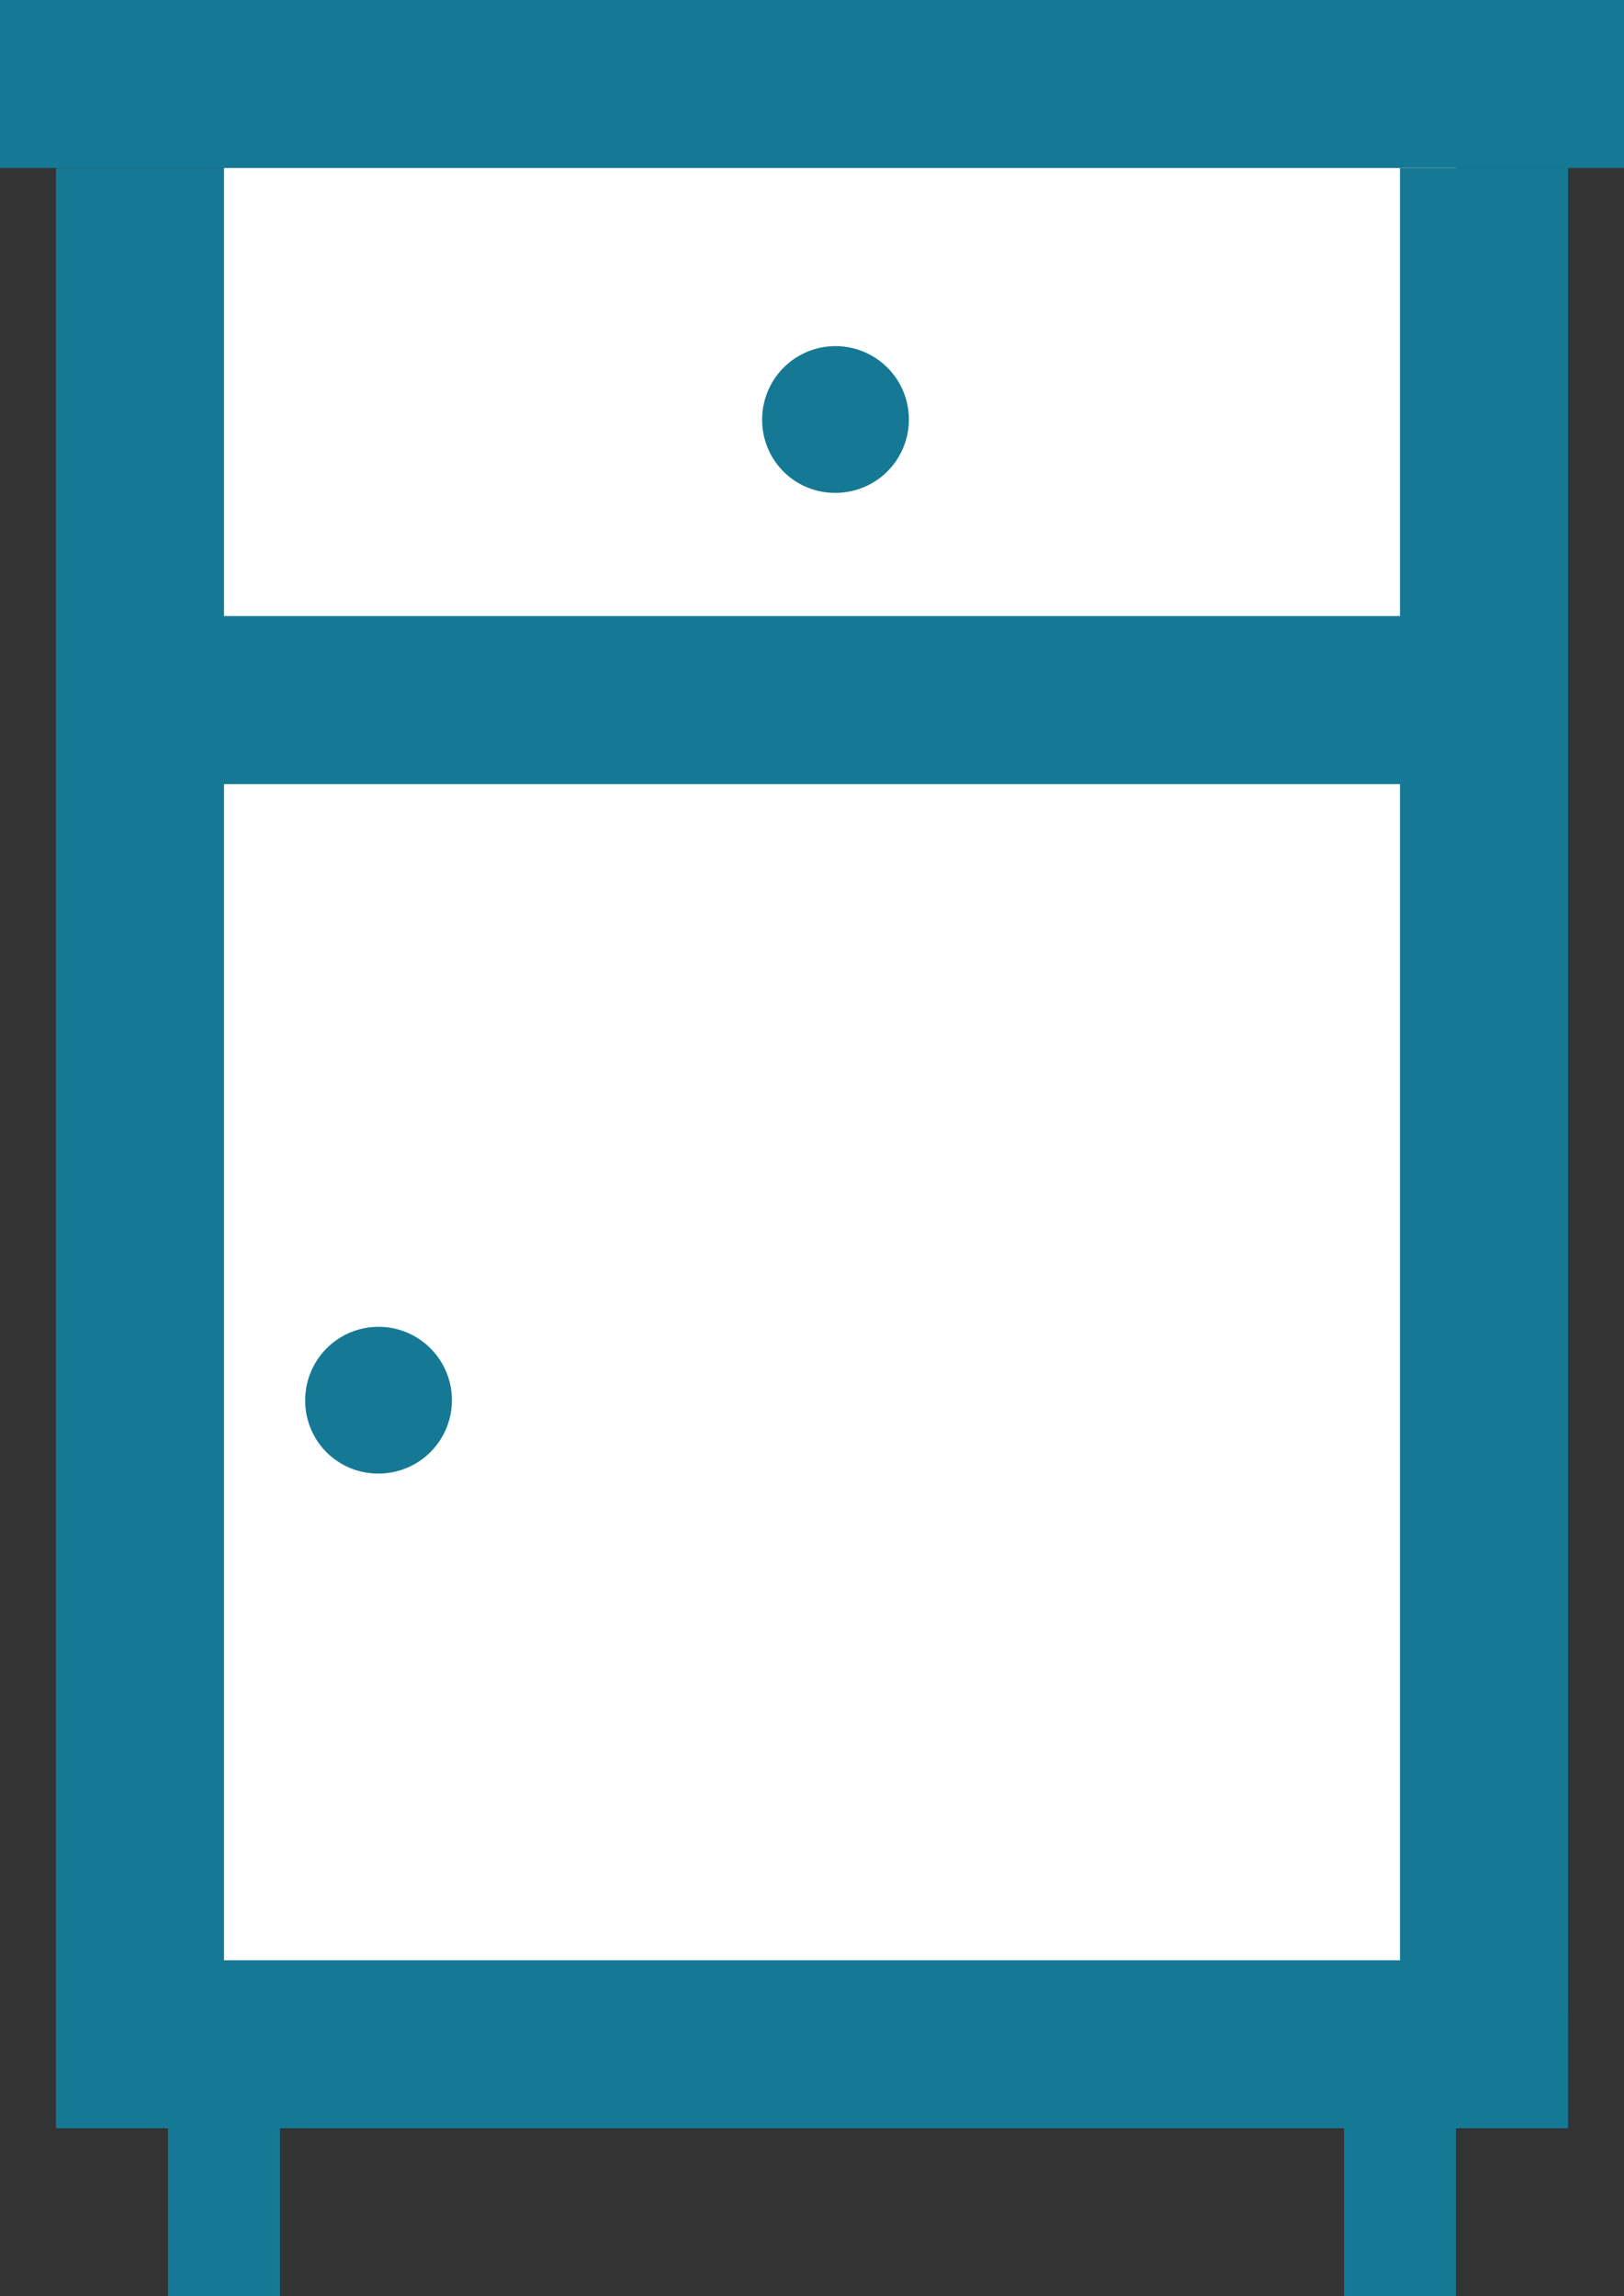
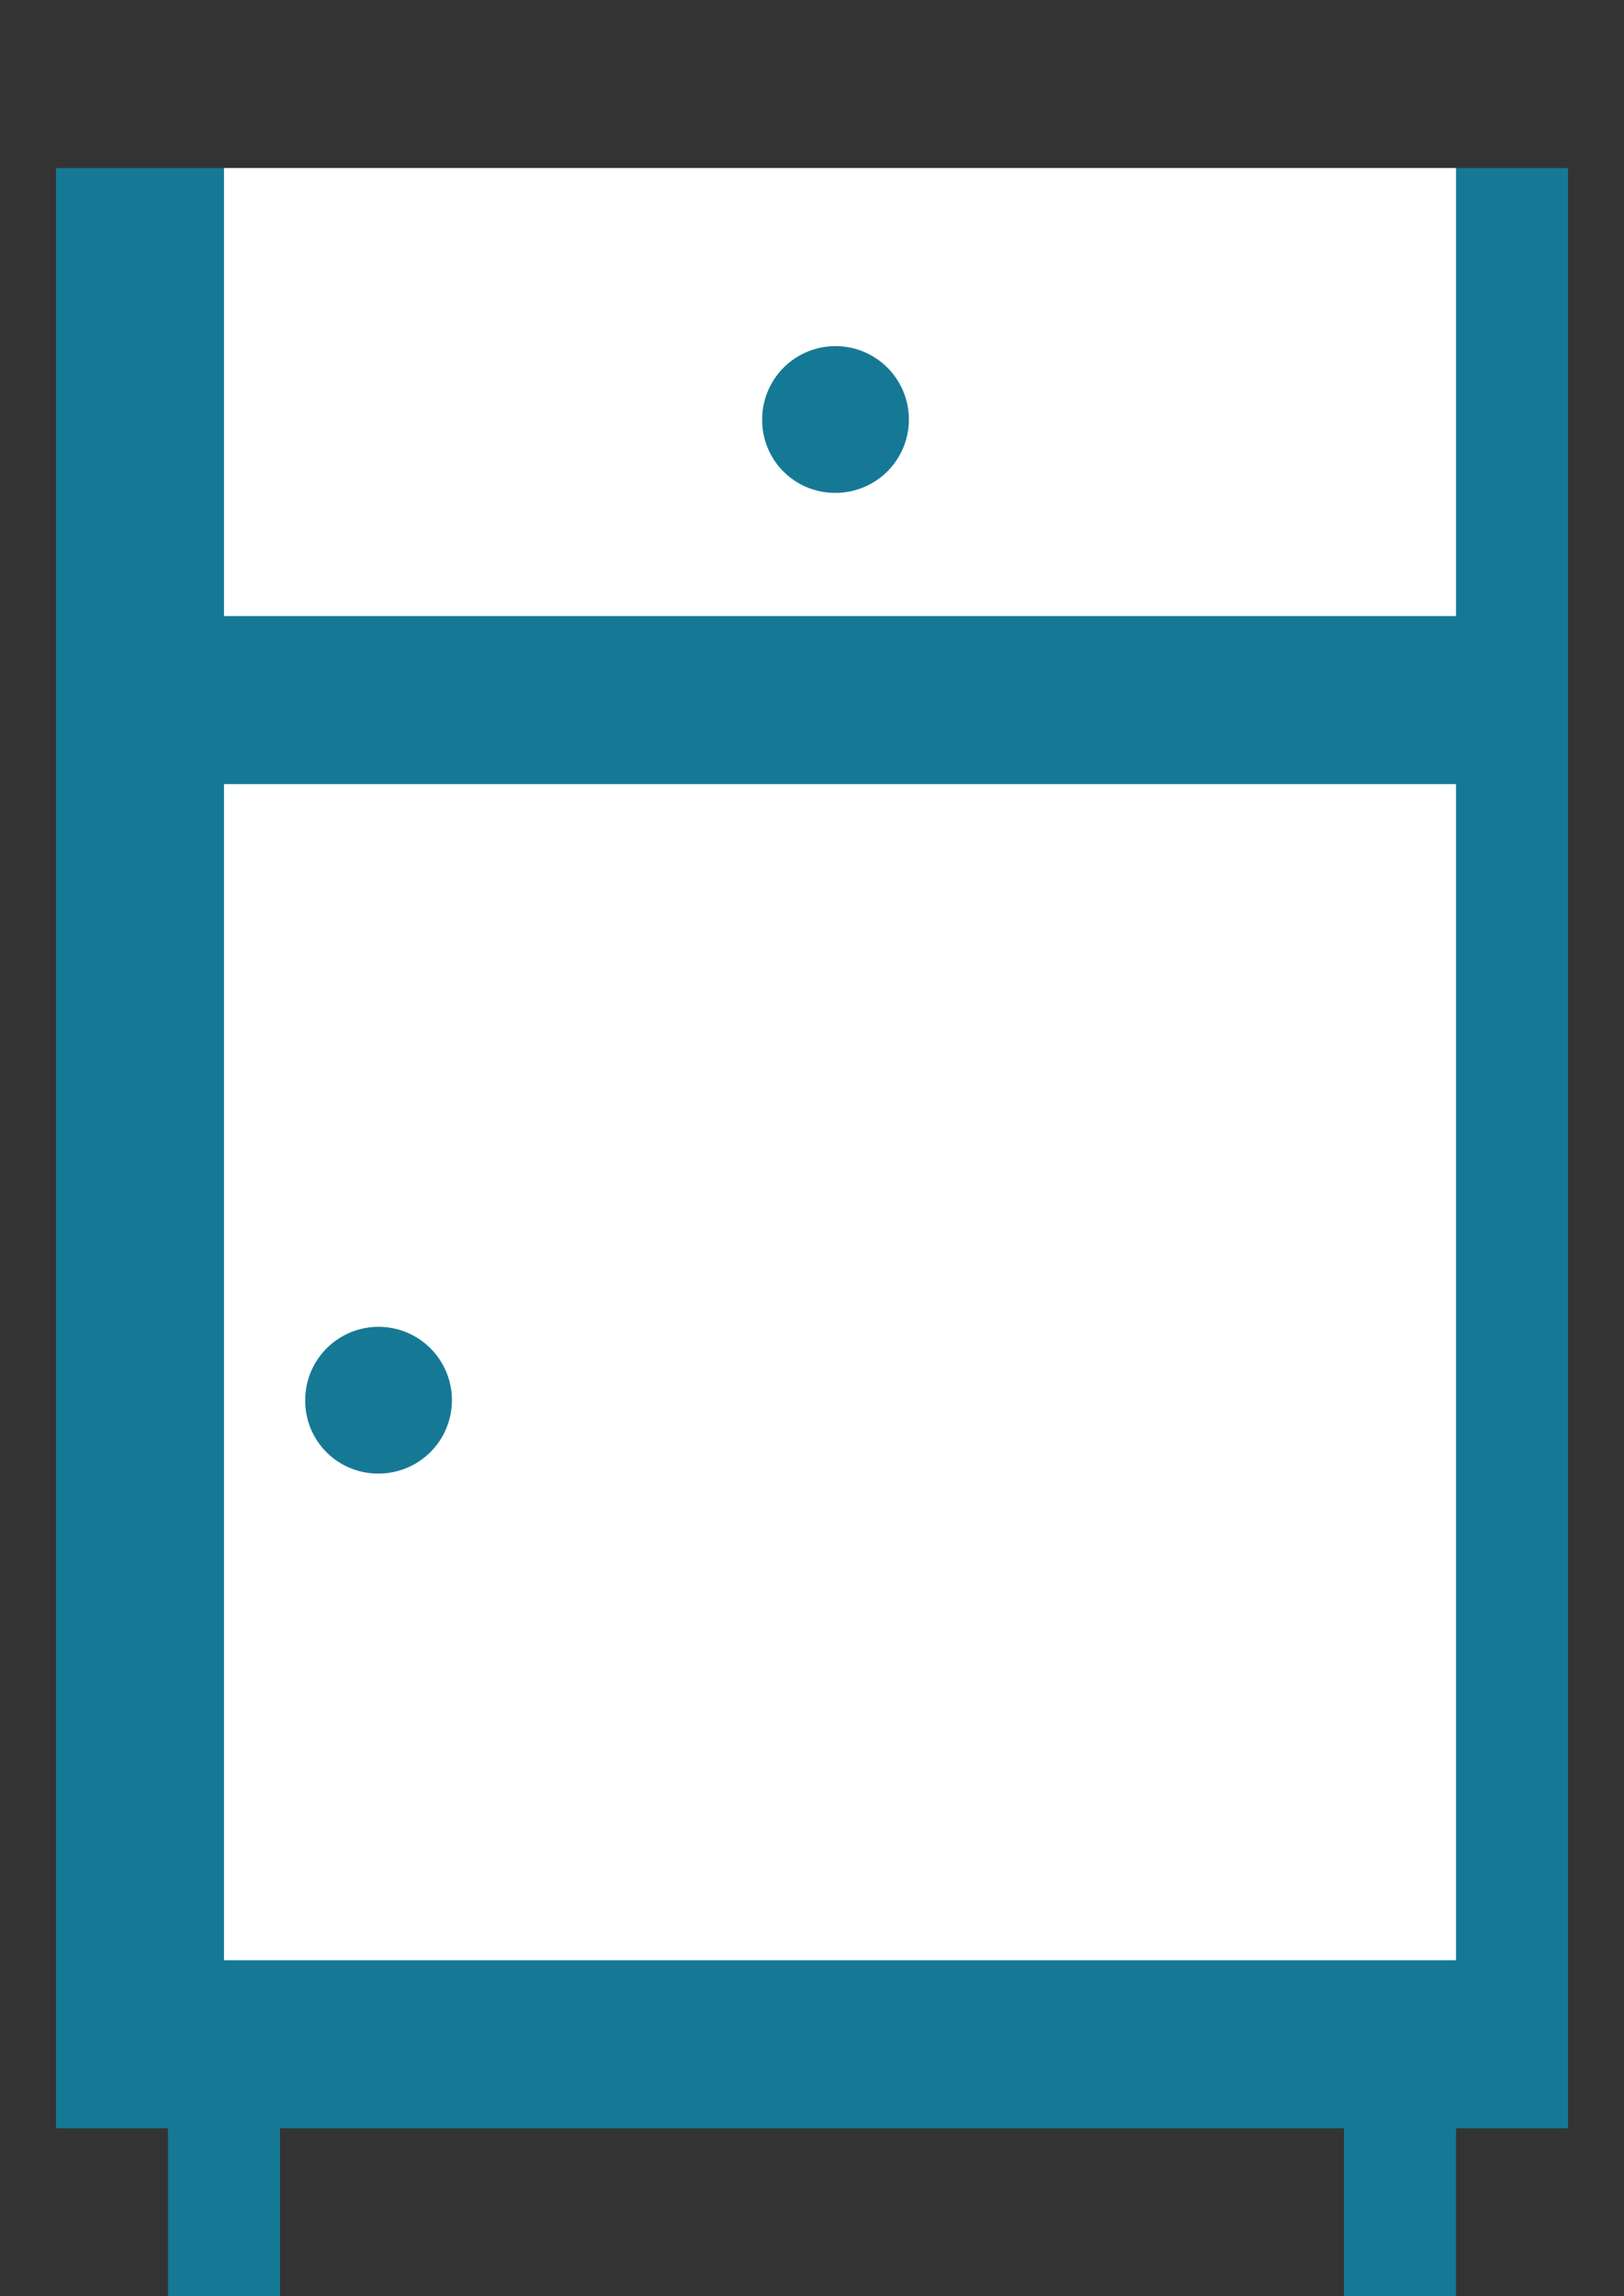
<svg xmlns="http://www.w3.org/2000/svg" viewBox="0 0 29 41">
  <rect x="0" y="0" width="29" height="41" fill="#333333" stroke="none" />
  <defs>
    <style>.cls-1{fill:#157995;}.cls-2{fill:#fff;}</style>
  </defs>
  <title>table-chevet-2</title>
  <g id="Calque_2" data-name="Calque 2">
    <g id="Calque_1-2" data-name="Calque 1">
-       <rect class="cls-1" width="29" height="3" />
      <rect class="cls-1" x="1" y="3" width="27" height="35" />
      <rect class="cls-1" x="3" y="35" width="2" height="6" />
      <rect class="cls-1" x="24" y="35" width="2" height="6" />
      <rect class="cls-2" x="4" y="3" width="22" height="8" />
      <rect class="cls-2" x="4" y="14" width="22" height="21" />
      <path class="cls-1" d="M14.92,8.8a1.31,1.31,0,1,0-1.31-1.31A1.3,1.3,0,0,0,14.92,8.8Z" />
      <path class="cls-1" d="M6.76,26.31A1.31,1.31,0,1,0,5.45,25,1.3,1.3,0,0,0,6.76,26.31Z" />
-       <rect class="cls-1" x="25" y="3" width="3" height="33" />
    </g>
  </g>
</svg>